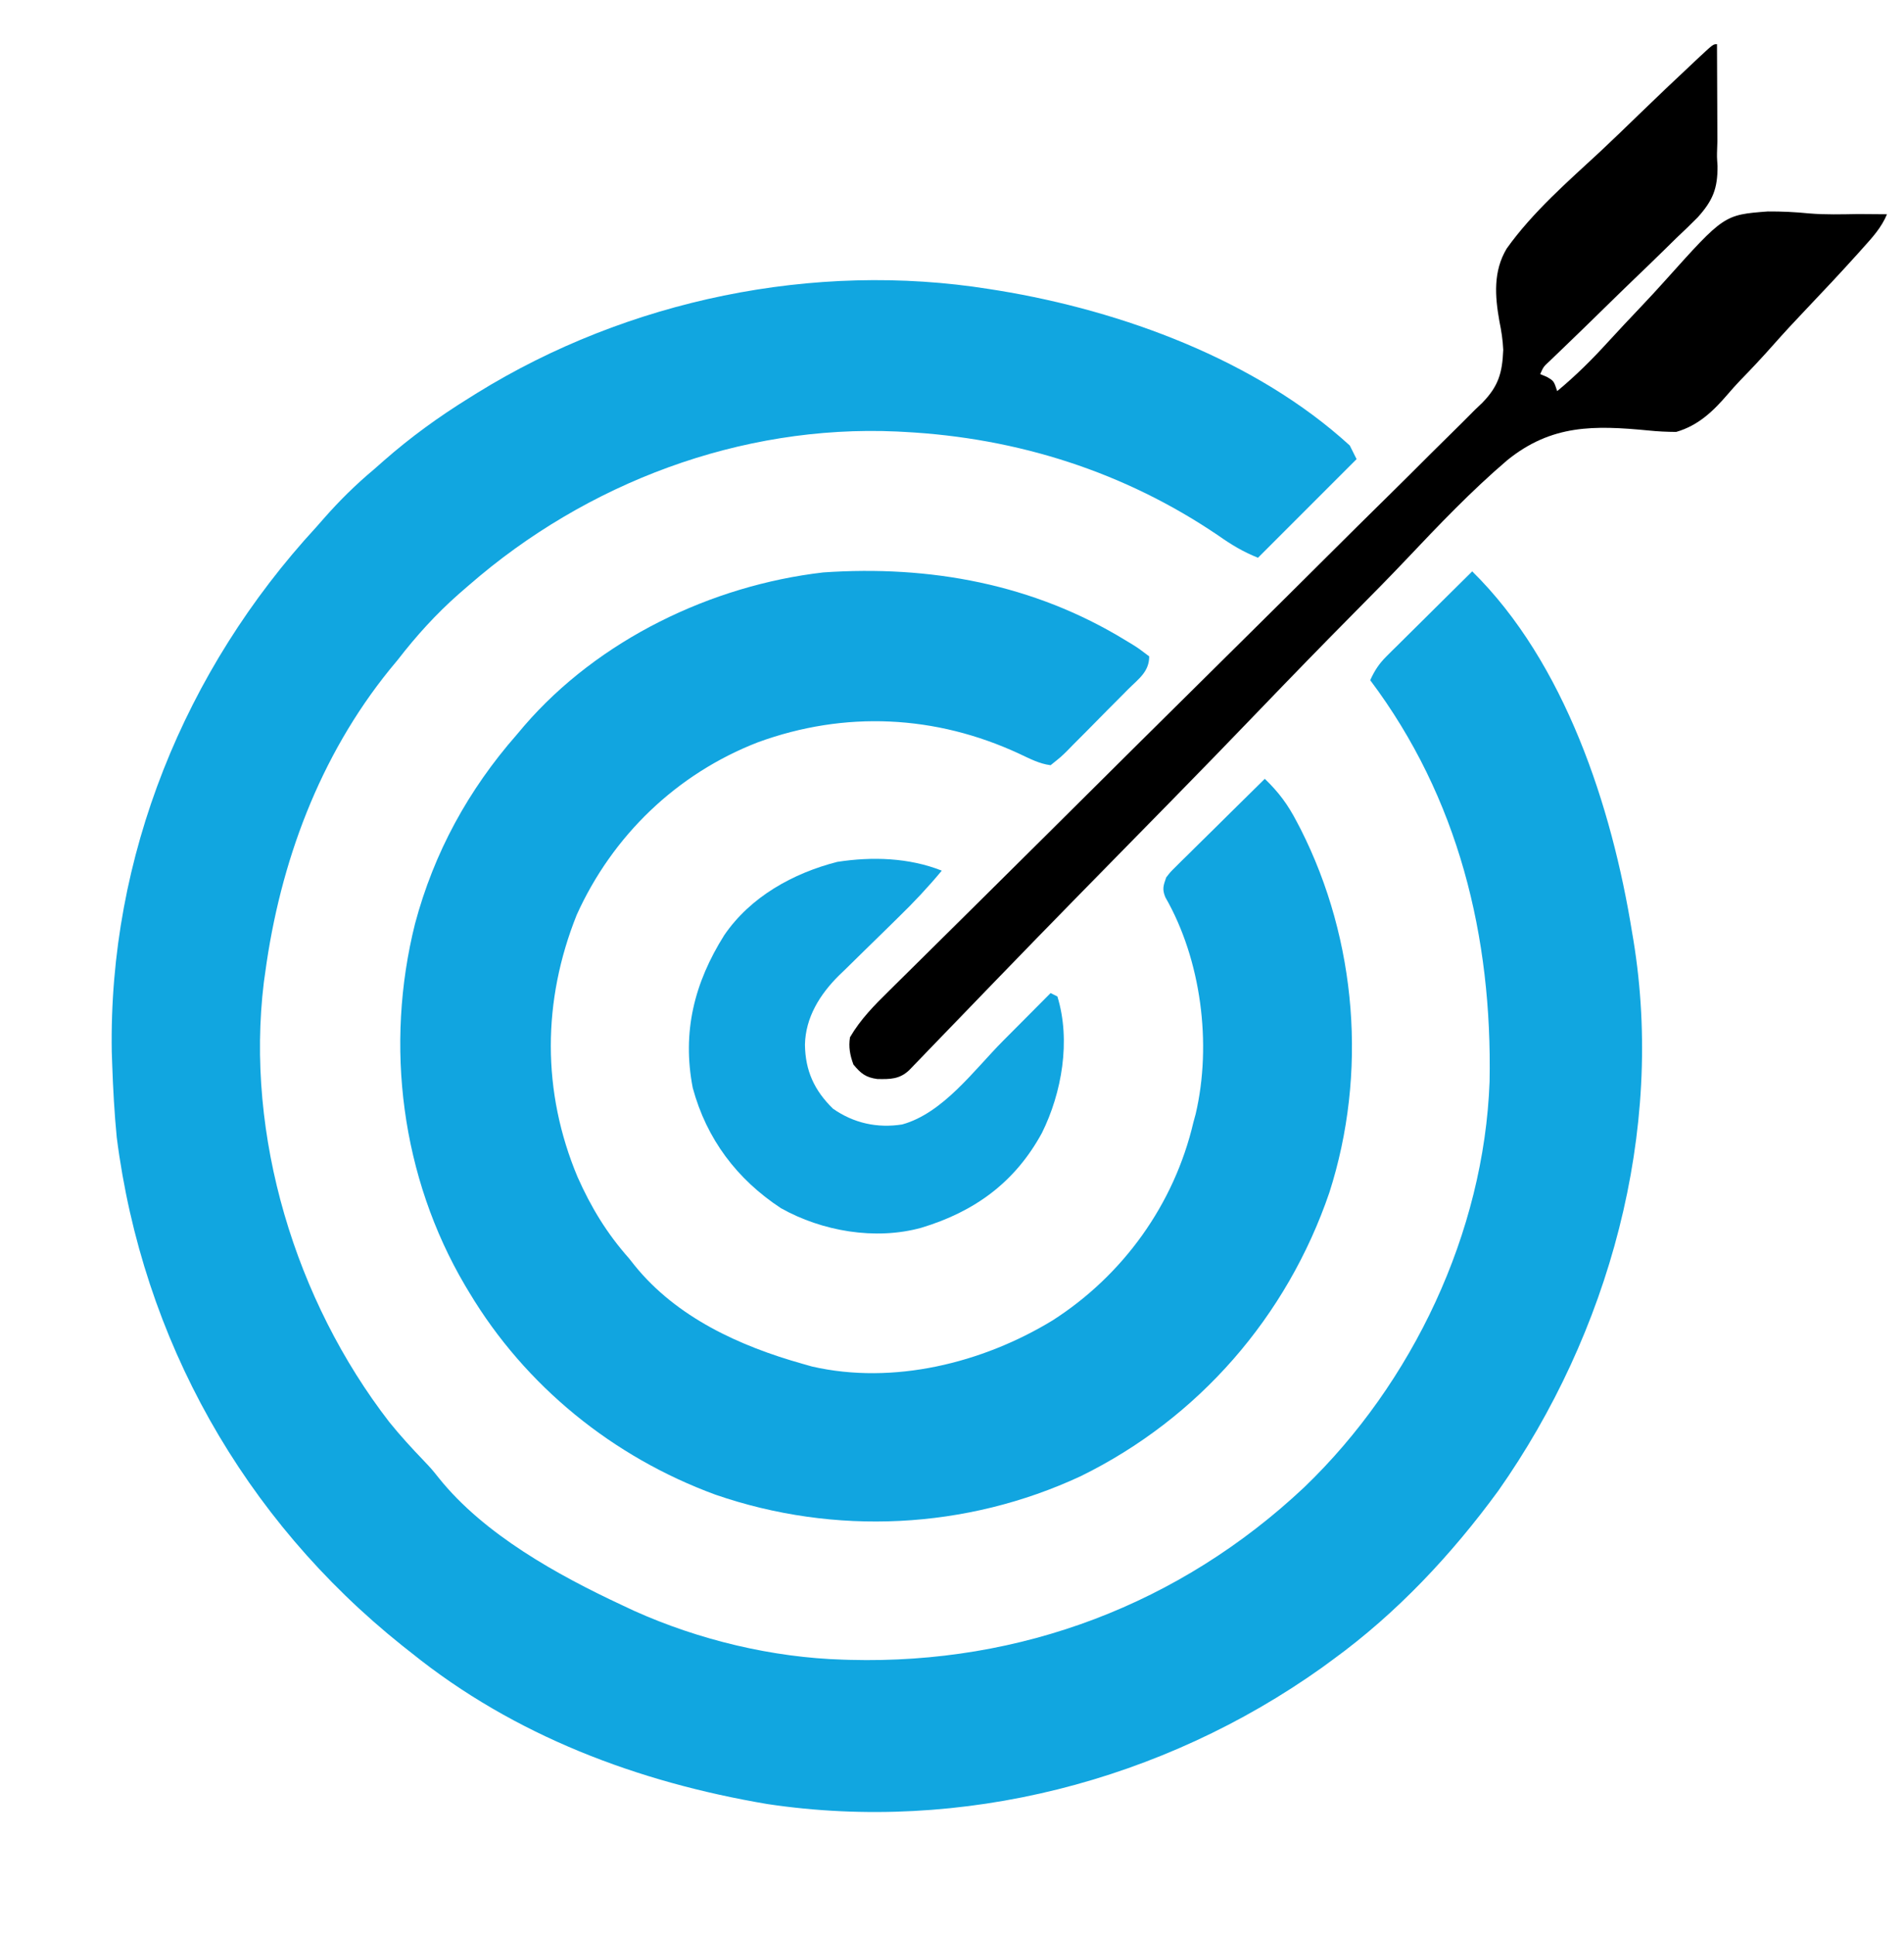
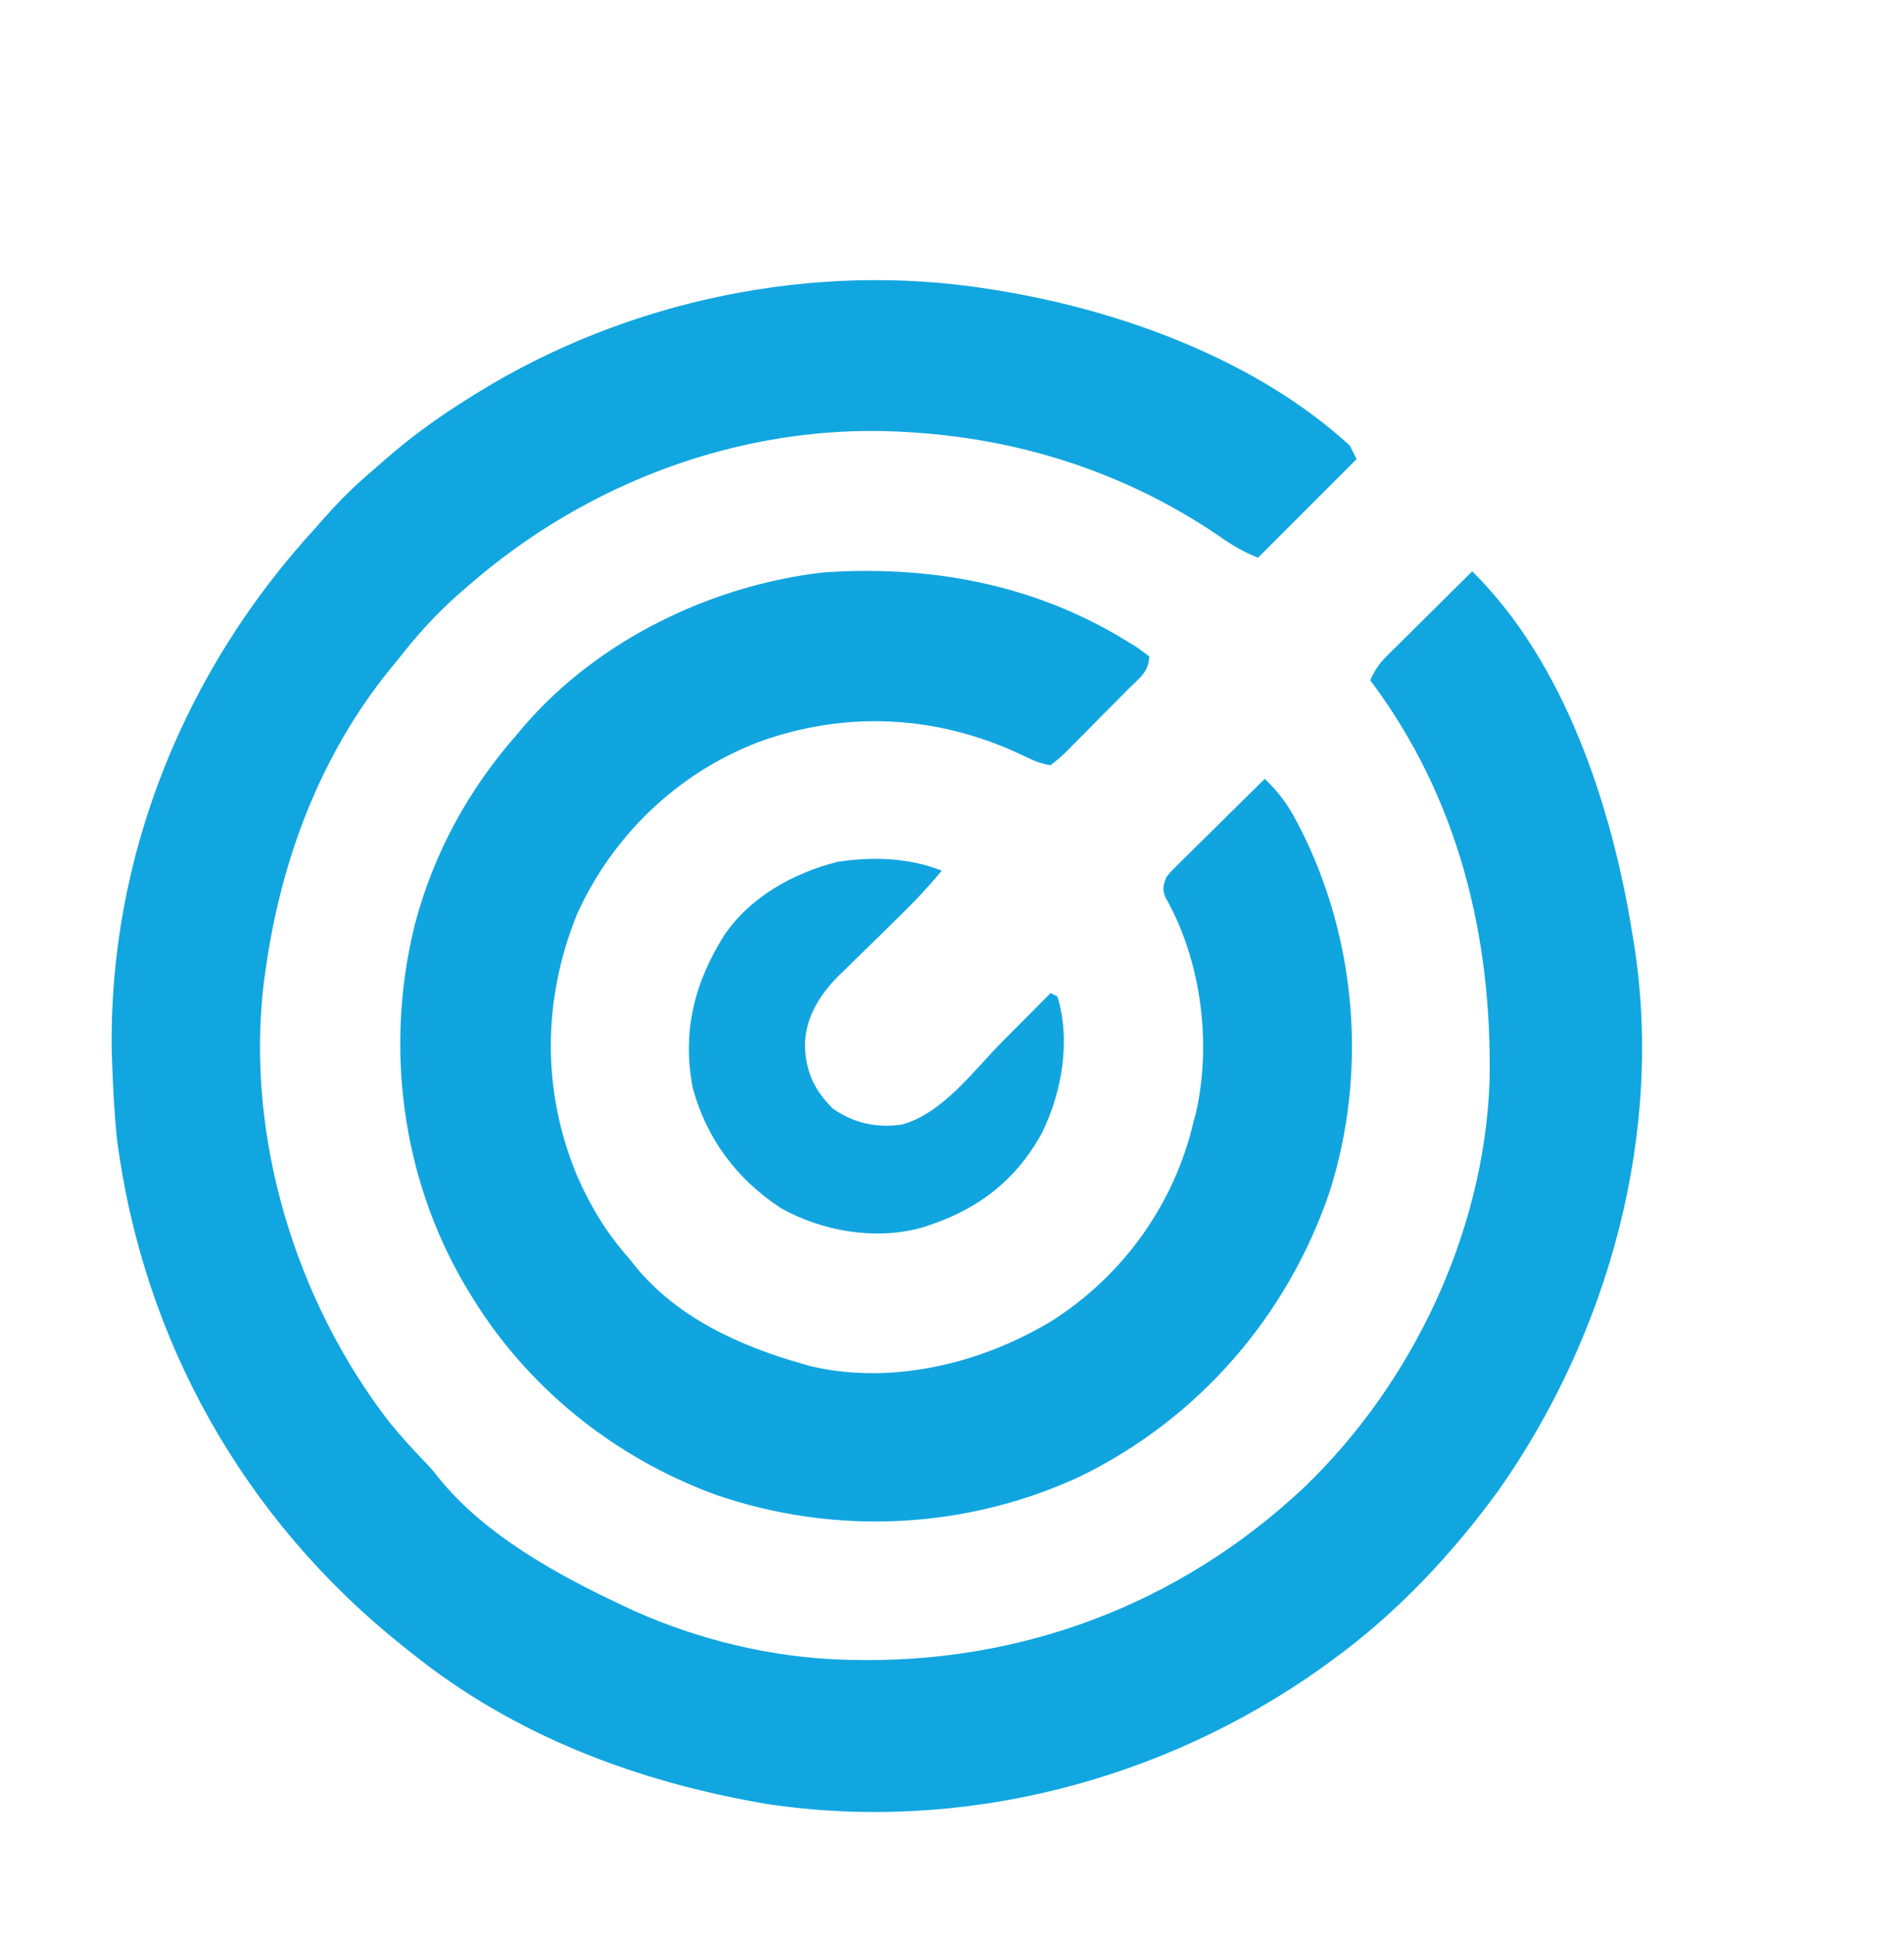
<svg xmlns="http://www.w3.org/2000/svg" width="560" height="569" version="1.1">
  <g>
    <title>Layer 1</title>
    <path id="svg_1" fill="#11A6E0" d="m291,85c0.921,0.145 1.842,0.291 2.791,0.44c36.204,5.955 75.633,20.363 103.209,45.56c0.66,1.32 1.32,2.64 2,4c-9.57,9.57 -19.14,19.14 -29,29c-4.411,-1.764 -7.797,-3.815 -11.625,-6.5c-27.63,-18.763 -59.091,-28.751 -92.375,-30.5c-0.752,-0.04 -1.503,-0.08 -2.278,-0.121c-45.97,-2.045 -91.249,15.122 -125.722,45.121c-1.497,1.296 -1.497,1.296 -3.023,2.617c-6.72,5.924 -12.493,12.292 -17.977,19.383c-0.777,0.938 -1.555,1.877 -2.355,2.844c-20.699,25.536 -32.278,56.83 -36.645,89.156c-0.197,1.392 -0.197,1.392 -0.398,2.812c-5.501,45.194 9.263,93.598 36.911,129.343c3.188,3.951 6.598,7.668 10.113,11.329c2.375,2.516 2.375,2.516 4.477,5.148c13.292,16.574 34.96,28.527 53.898,37.367c1.746,0.82 1.746,0.82 3.527,1.656c19.007,8.535 40.62,13.737 61.473,14.344c0.67,0.02 1.34,0.041 2.03,0.062c50.195,1.322 97.005,-16.369 133.575,-50.759c31.866,-30.615 52.87,-74.895 54.503,-119.254c0.812,-42.64 -9.125,-83.468 -35.109,-118.049c1.28,-2.81 2.607,-4.854 4.797,-7.024c0.56,-0.56 1.121,-1.121 1.698,-1.698c0.602,-0.592 1.204,-1.184 1.825,-1.793c0.928,-0.924 0.928,-0.924 1.875,-1.866c1.972,-1.961 3.951,-3.915 5.93,-5.868c1.34,-1.33 2.68,-2.661 4.02,-3.992c3.28,-3.258 6.566,-6.51 9.855,-9.758c27.285,26.832 41.084,69.326 47,106c0.13,0.764 0.26,1.529 0.394,2.316c9.277,56.444 -7.187,115.786 -39.733,162.043c-13.715,18.75 -29.843,35.968 -48.66,49.641c-1.044,0.766 -2.088,1.531 -3.164,2.32c-46.863,33.374 -105.926,48.721 -163.17,40.129c-38.038,-6.416 -74.403,-20.079 -104.666,-44.45c-0.895,-0.704 -1.789,-1.408 -2.711,-2.133c-46.654,-37.297 -76.368,-90.025 -83.953,-149.422c-0.696,-7.138 -1.087,-14.279 -1.336,-21.445c-0.043,-1.212 -0.085,-2.423 -0.129,-3.672c-0.957,-57.444 21.42,-112.348 60.129,-154.328c0.753,-0.856 1.506,-1.712 2.281,-2.594c4.615,-5.248 9.365,-9.928 14.719,-14.406c0.945,-0.833 1.89,-1.665 2.863,-2.523c7.916,-6.943 16.188,-12.936 25.137,-18.477c0.752,-0.471 1.504,-0.941 2.279,-1.426c44.299,-27.411 99.122,-38.819 150.721,-30.574z" />
    <path id="svg_2" fill="#11A5E0" d="m331,188.25c1.052,0.637 1.052,0.637 2.125,1.286c1.937,1.23 1.937,1.23 4.875,3.464c0,4.551 -3.152,6.62 -6.203,9.672c-0.634,0.642 -1.268,1.284 -1.922,1.945c-1.345,1.355 -2.693,2.707 -4.045,4.055c-2.071,2.071 -4.121,4.161 -6.169,6.254c-1.307,1.312 -2.616,2.624 -3.926,3.934c-0.614,0.63 -1.227,1.26 -1.86,1.909c-1.758,1.73 -1.758,1.73 -4.875,4.231c-3.34,-0.421 -6.194,-1.96 -9.229,-3.375c-24.591,-11.411 -51.267,-12.705 -76.833,-3.376c-23.886,9.245 -42.816,27.498 -53.314,50.75c-10.107,25.225 -10.3,51.965 0.259,77.105c3.966,8.917 8.61,16.567 15.116,23.895c0.54,0.682 1.08,1.364 1.637,2.066c12.359,15.292 30.889,23.731 49.363,28.934c0.941,0.268 1.882,0.536 2.852,0.812c23.902,5.463 50.101,-1.014 70.668,-13.527c20.807,-13.288 35.843,-34.196 41.48,-58.285c0.222,-0.813 0.443,-1.627 0.672,-2.465c4.817,-20.601 1.615,-45.348 -8.918,-63.707c-0.988,-2.396 -0.594,-3.403 0.246,-5.828c1.221,-1.582 1.221,-1.582 2.776,-3.116c0.581,-0.58 1.161,-1.161 1.759,-1.758c0.629,-0.614 1.258,-1.227 1.907,-1.86c0.642,-0.638 1.285,-1.276 1.946,-1.933c2.051,-2.035 4.113,-4.058 6.175,-6.082c1.393,-1.378 2.786,-2.757 4.178,-4.137c3.412,-3.379 6.833,-6.749 10.26,-10.113c4.105,3.965 6.769,7.556 9.375,12.562c0.384,0.735 0.769,1.469 1.165,2.226c16.589,32.763 19.664,71.947 8.44,106.891c-12.476,36.471 -38.476,66.362 -73.09,83.357c-33.693,15.703 -72.377,17.578 -107.479,5.449c-30.149,-11.066 -55.913,-31.948 -72.411,-59.485c-0.393,-0.655 -0.786,-1.309 -1.191,-1.983c-18.808,-31.921 -23.701,-70.594 -14.742,-106.415c5.587,-20.918 15.66,-39.332 29.934,-55.602c1.077,-1.276 1.077,-1.276 2.176,-2.578c21.83,-25.281 54.977,-41.293 87.949,-45.109c31.439,-2.163 61.806,3.406 88.875,19.938z" />
-     <path id="svg_3" fill="#000000" d="m505,13c0.025,4.48 0.043,8.96 0.055,13.44c0.005,1.519 0.012,3.037 0.021,4.556c0.012,2.205 0.018,4.409 0.022,6.614c0.005,1.32 0.01,2.639 0.016,3.999c-0.022,0.688 -0.044,1.376 -0.067,2.085c-0.078,2.385 -0.078,2.385 0.111,5.078c0.053,6.663 -1.363,10.182 -5.845,15.149c-2.058,2.09 -4.18,4.105 -6.312,6.119c-1.12,1.097 -2.237,2.196 -3.352,3.297c-2.922,2.875 -5.875,5.715 -8.837,8.549c-3.018,2.898 -6.008,5.825 -8.999,8.751c-3.357,3.284 -6.717,6.565 -10.102,9.821c-0.512,0.493 -1.023,0.987 -1.55,1.495c-1.381,1.331 -2.765,2.66 -4.149,3.989c-2.058,1.895 -2.058,1.895 -3.012,4.058c0.639,0.268 1.279,0.536 1.938,0.812c2.062,1.188 2.062,1.188 3.062,4.188c5.412,-4.475 10.245,-9.289 14.974,-14.476c3.158,-3.459 6.374,-6.861 9.599,-10.258c2.428,-2.564 4.829,-5.144 7.182,-7.776c17.336,-19.327 17.336,-19.327 30.198,-20.316c4.08,-0.027 8.081,0.173 12.14,0.577c4.823,0.414 9.634,0.263 14.469,0.187c2.813,0.007 5.625,0.034 8.438,0.062c-1.639,3.922 -4.302,6.832 -7.116,9.946c-0.523,0.584 -1.046,1.168 -1.584,1.77c-4.884,5.424 -9.88,10.743 -14.912,16.029c-3.365,3.54 -6.686,7.104 -9.92,10.764c-3.151,3.563 -6.394,7.015 -9.714,10.42c-1.228,1.292 -2.424,2.616 -3.579,3.975c-4.302,5.022 -8.699,9.229 -15.174,11.095c-2.796,-0.014 -5.399,-0.138 -8.166,-0.422c-15.982,-1.545 -28.507,-1.797 -41.538,8.751c-10.545,8.999 -20.137,19.067 -29.656,29.129c-5.051,5.331 -10.213,10.549 -15.383,15.765c-9.213,9.301 -18.339,18.682 -27.411,28.12c-8.794,9.149 -17.627,18.257 -26.515,27.314c-0.55,0.561 -1.1,1.121 -1.667,1.699c-2.761,2.814 -5.524,5.627 -8.286,8.439c-5.361,5.458 -10.718,10.919 -16.072,16.383c-0.775,0.791 -0.775,0.791 -1.566,1.598c-7.641,7.8 -15.255,15.626 -22.849,23.472c-0.476,0.491 -0.952,0.983 -1.442,1.489c-4.906,5.068 -9.807,10.14 -14.702,15.218c-1.544,1.598 -3.087,3.196 -4.631,4.793c-0.699,0.728 -1.398,1.456 -2.118,2.206c-0.635,0.656 -1.27,1.312 -1.924,1.989c-0.549,0.57 -1.098,1.14 -1.664,1.728c-2.831,2.669 -5.561,2.674 -9.37,2.598c-3.414,-0.451 -4.873,-1.644 -7.039,-4.27c-0.993,-2.745 -1.458,-5.109 -1,-8c3.122,-5.35 7.172,-9.42 11.574,-13.74c1.15,-1.14 1.15,-1.14 2.322,-2.304c2.565,-2.542 5.137,-5.077 7.708,-7.613c1.842,-1.823 3.683,-3.647 5.524,-5.471c3.45,-3.418 6.901,-6.834 10.355,-10.248c6.788,-6.71 13.562,-13.432 20.332,-20.16c1.067,-1.06 2.134,-2.121 3.201,-3.181c1.617,-1.607 3.234,-3.213 4.851,-4.82c6.09,-6.052 12.182,-12.102 18.275,-18.151c0.557,-0.553 1.113,-1.105 1.687,-1.675c9.023,-8.957 18.063,-17.898 27.108,-26.833c9.294,-9.183 18.568,-18.387 27.822,-27.609c5.705,-5.683 11.426,-11.35 17.169,-16.994c4.401,-4.329 8.773,-8.687 13.135,-13.055c1.791,-1.785 3.592,-3.56 5.402,-5.326c2.474,-2.414 4.911,-4.86 7.342,-7.317c1.083,-1.033 1.083,-1.033 2.188,-2.087c4.748,-4.899 5.861,-8.763 6.136,-15.553c-0.131,-2.874 -0.542,-5.543 -1.121,-8.359c-1.323,-7.375 -1.875,-14.727 2.134,-21.412c7.657,-10.735 17.912,-19.634 27.539,-28.55c3.777,-3.526 7.479,-7.129 11.19,-10.724c5.404,-5.214 10.832,-10.4 16.322,-15.524c0.864,-0.811 0.864,-0.811 1.746,-1.638c3.939,-3.657 3.939,-3.657 5.059,-3.657z" />
    <path id="svg_4" fill="#11A5E0" d="m277,256c-4.026,4.852 -8.265,9.358 -12.789,13.746c-1.284,1.262 -2.568,2.524 -3.852,3.787c-1.994,1.957 -3.992,3.911 -5.997,5.858c-1.956,1.901 -3.898,3.814 -5.839,5.73c-0.595,0.571 -1.19,1.142 -1.803,1.731c-5.569,5.534 -9.8,12.286 -9.971,20.336c0.112,7.657 2.745,13.43 8.25,18.812c6.089,4.254 13.016,5.785 20.355,4.629c12.025,-3.332 21.134,-16.001 29.645,-24.566c1.36,-1.365 2.721,-2.731 4.082,-4.096c3.309,-3.32 6.614,-6.642 9.918,-9.967c0.66,0.33 1.32,0.66 2,1c3.996,12.969 1.298,28.339 -4.543,40.109c-7.872,14.482 -19.749,23.155 -35.457,27.891c-13.536,3.758 -29.256,1.028 -41.312,-5.75c-12.94,-8.506 -21.867,-20.326 -25.938,-35.375c-3.186,-16.446 0.474,-30.921 9.25,-44.875c7.699,-11.297 20.273,-18.267 33.27,-21.578c10.26,-1.585 21.052,-1.246 30.73,2.578z" />
  </g>
</svg>